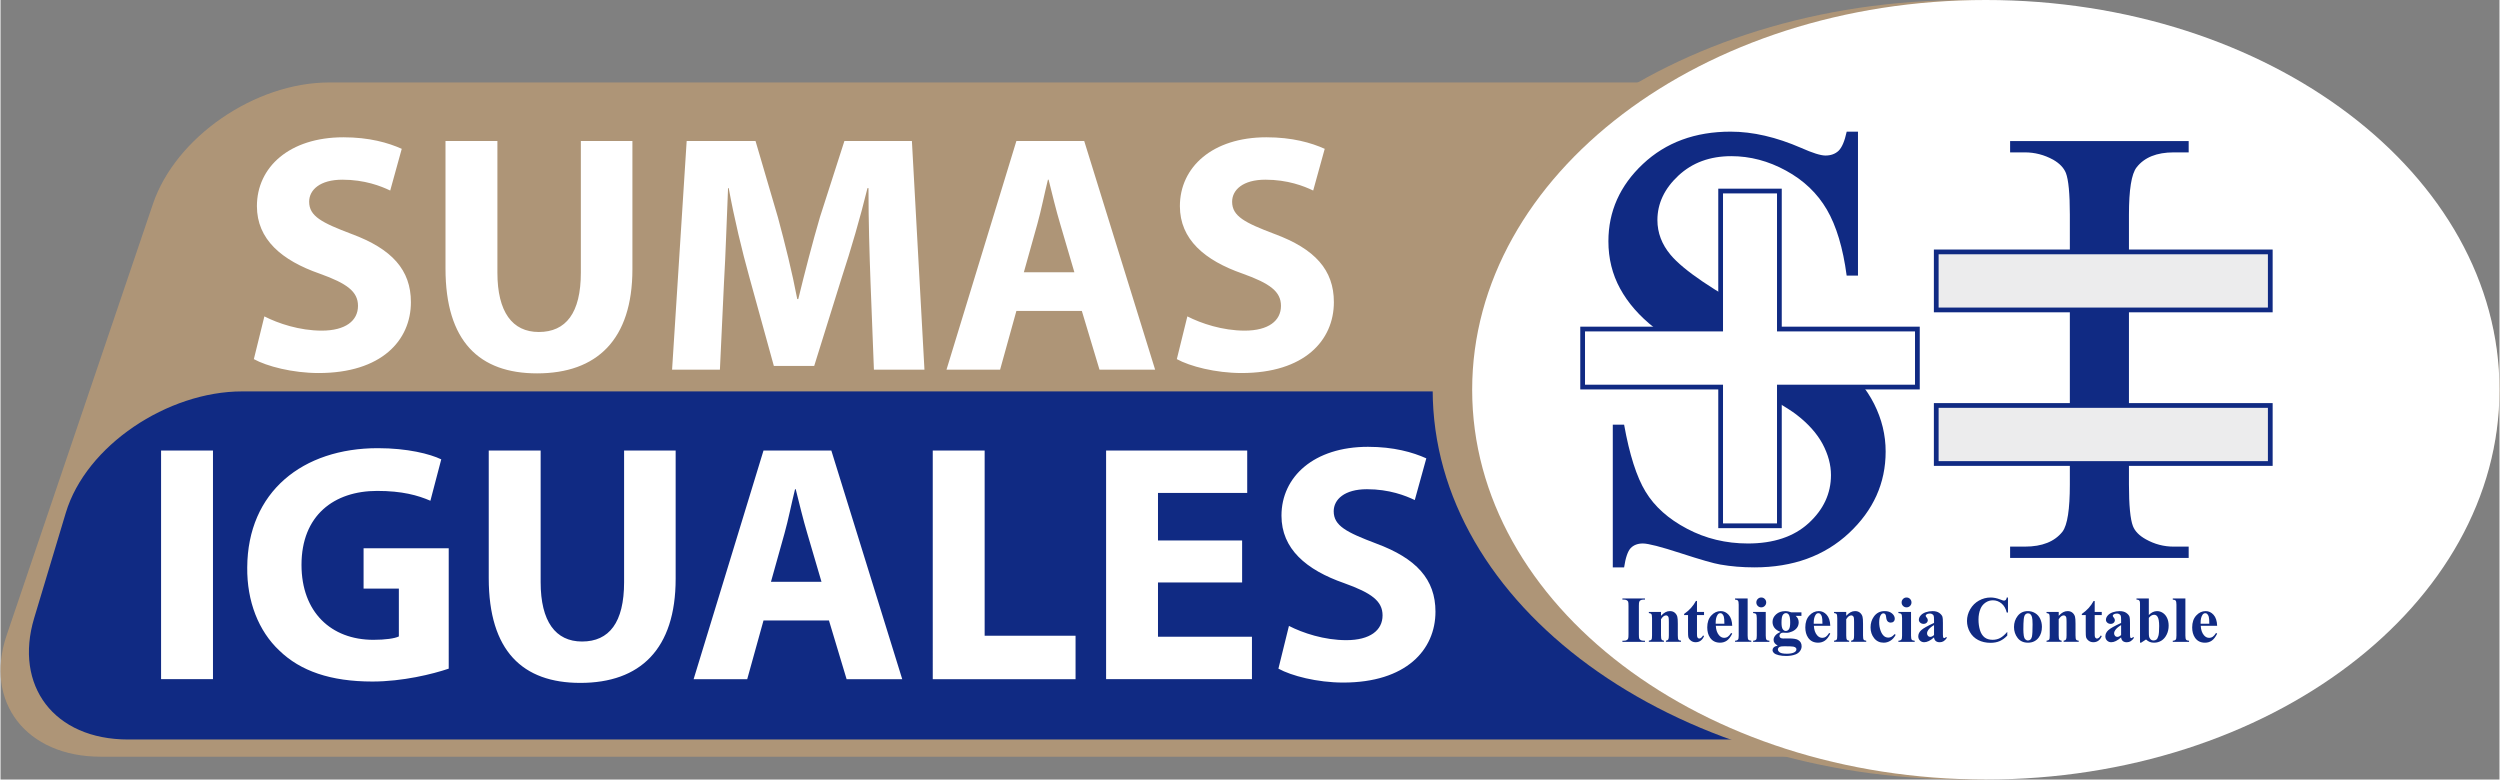
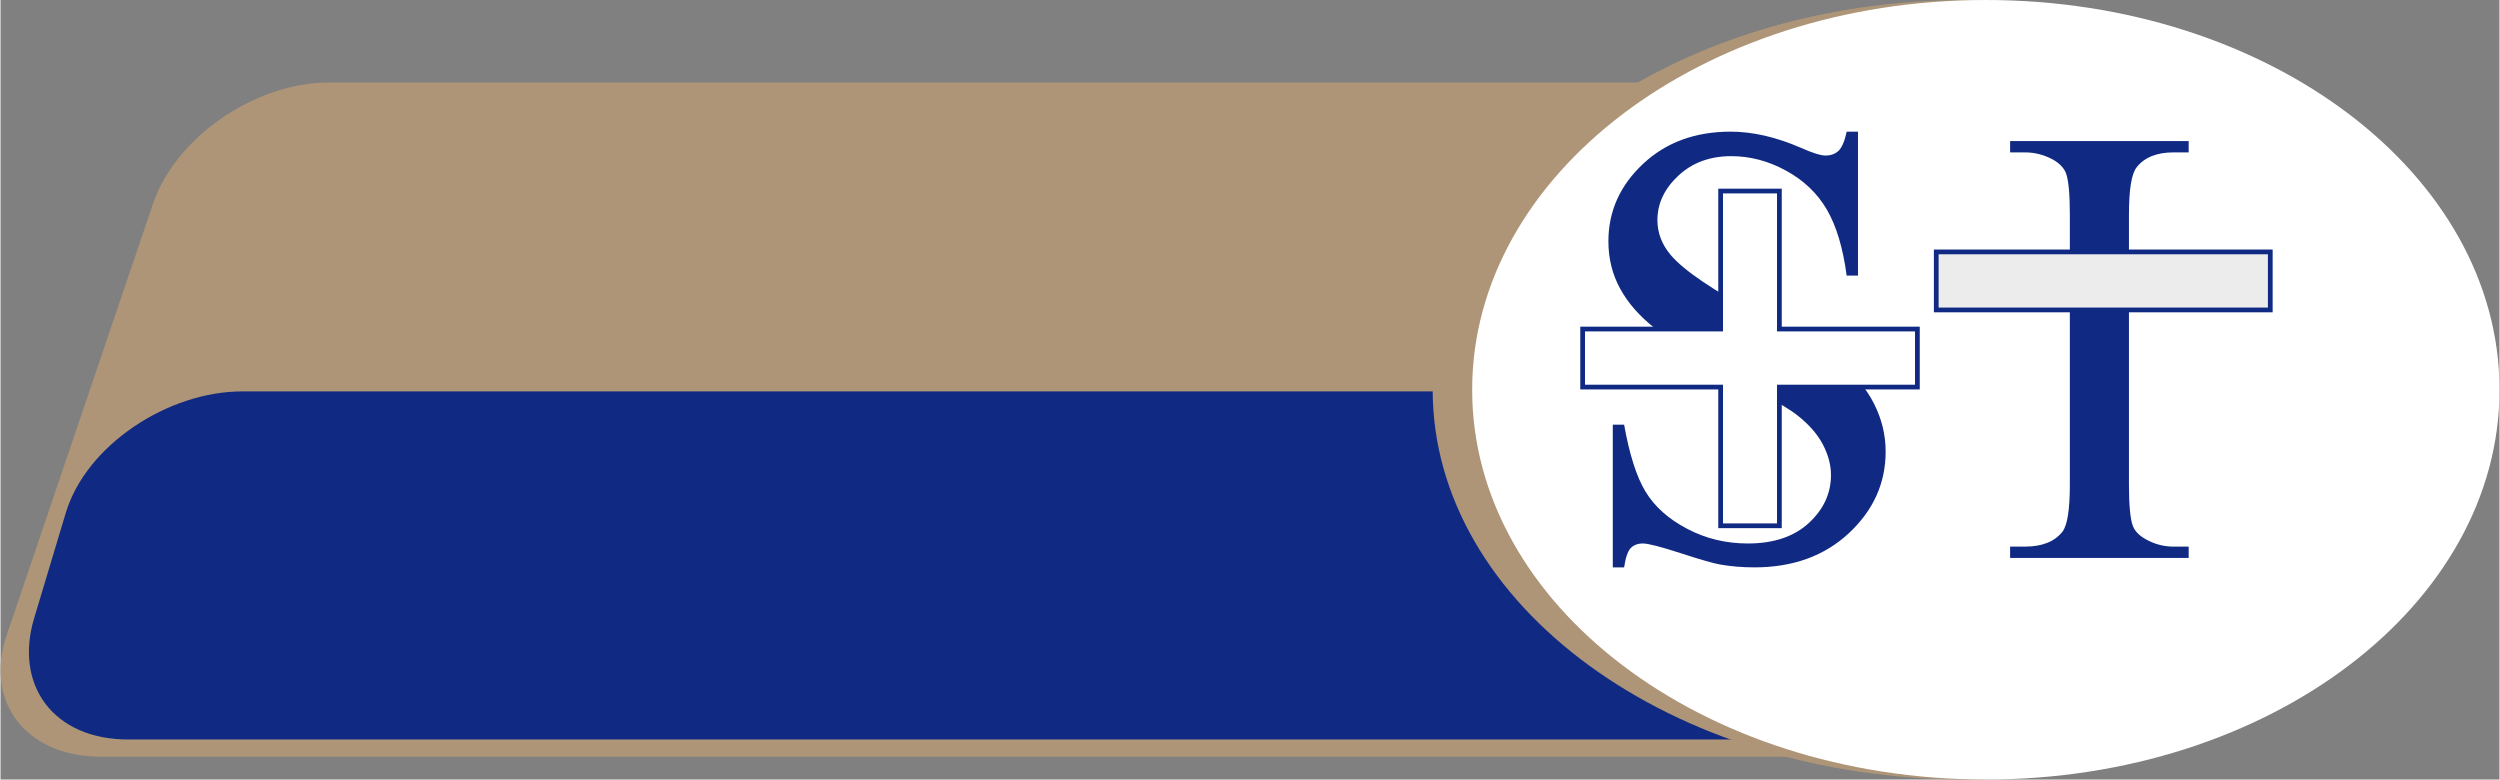
<svg xmlns="http://www.w3.org/2000/svg" xmlns:ns1="http://sodipodi.sourceforge.net/DTD/sodipodi-0.dtd" xmlns:ns2="http://www.inkscape.org/namespaces/inkscape" version="1.1" width="4.15in" height="1.294in" viewBox="0 0 298.767 93.197" id="svg12" ns1:docname="sumas corel.cdr">
  <rect x="0" y="0" width="298.767" height="93.197" fill="#808080" stroke="none" />
  <defs id="defs12" />
  <ns1:namedview id="namedview12" pagecolor="#ffffff" bordercolor="#000000" borderopacity="0.25" ns2:showpageshadow="2" ns2:pageopacity="0.0" ns2:pagecheckerboard="0" ns2:deskcolor="#d1d1d1" ns2:document-units="in" />
  <g id="Layer1000" transform="translate(-119.29,-279.941)">
    <path d="m 158.599,289.8 h 209.539 c 8.889,0 13.944,6.534 11.236,14.52 l -17.491,51.57 c -2.708,7.986 -12.198,14.52 -21.086,14.52 H 131.257 c -8.888,0 -13.945,-6.534 -11.236,-14.52 L 137.513,304.32 c 2.708,-7.986 12.197,-14.52 21.086,-14.52 z" style="fill:#ae9577;fill-rule:evenodd" id="path1" />
    <path d="m 148.179,326.736 h 209.539 c 8.889,0 13.663,6.444 11.236,14.52 l -3.779,12.577 c -2.427,8.075 -12.198,14.52 -21.086,14.52 H 134.55 c -8.888,0 -13.663,-6.444 -11.236,-14.52 l 3.779,-12.577 c 2.427,-8.076 12.197,-14.52 21.086,-14.52 z" style="fill:#102a83;fill-rule:evenodd" id="path2" />
-     <path d="m 149.577,322.877 c 1.541,0.852 4.623,1.663 7.746,1.663 7.503,0 11.031,-3.893 11.031,-8.476 0,-3.853 -2.271,-6.367 -7.097,-8.151 -3.528,-1.339 -5.069,-2.109 -5.069,-3.853 0,-1.419 1.298,-2.636 3.974,-2.636 2.676,0 4.623,0.77 5.718,1.298 l 1.379,-4.988 c -1.622,-0.73 -3.893,-1.379 -6.975,-1.379 -6.448,0 -10.341,3.569 -10.341,8.232 0,3.974 2.961,6.489 7.502,8.07 3.285,1.176 4.583,2.15 4.583,3.853 0,1.784 -1.501,2.96 -4.339,2.96 -2.636,0 -5.191,-0.852 -6.854,-1.703 z m 22.913,-26.076 v 15.248 c 0,8.719 4.056,12.531 10.95,12.531 7.138,0 11.396,-4.015 11.396,-12.45 v -15.329 h -6.164 v 15.735 c 0,4.826 -1.784,7.097 -5.029,7.097 -3.163,0 -4.948,-2.393 -4.948,-7.097 v -15.735 z m 51.22,27.333 h 6.042 l -1.5,-27.333 h -8.07 l -2.92,9.084 c -0.892,3.042 -1.825,6.651 -2.595,9.814 h -0.122 c -0.608,-3.204 -1.46,-6.61 -2.312,-9.774 l -2.676,-9.124 h -8.233 l -1.744,27.333 h 5.718 l 0.486,-10.382 c 0.203,-3.406 0.325,-7.624 0.487,-11.315 h 0.081 c 0.649,3.568 1.582,7.462 2.474,10.666 l 2.92,10.585 h 4.826 l 3.325,-10.666 c 1.054,-3.204 2.19,-7.097 3.042,-10.585 h 0.122 c 0,3.974 0.122,7.949 0.243,11.233 z m 24.86,-7.016 2.109,7.016 h 6.651 l -8.476,-27.333 h -8.111 l -8.354,27.333 h 6.408 l 1.947,-7.016 z m -6.935,-4.623 1.622,-5.799 c 0.446,-1.582 0.852,-3.65 1.257,-5.272 h 0.081 c 0.406,1.622 0.892,3.65 1.379,5.272 l 1.703,5.799 z m 18.29,10.382 c 1.541,0.852 4.623,1.663 7.746,1.663 7.502,0 11.031,-3.893 11.031,-8.476 0,-3.853 -2.271,-6.367 -7.097,-8.151 -3.528,-1.339 -5.069,-2.109 -5.069,-3.853 0,-1.419 1.298,-2.636 3.974,-2.636 2.676,0 4.623,0.77 5.718,1.298 l 1.379,-4.988 c -1.622,-0.73 -3.893,-1.379 -6.975,-1.379 -6.448,0 -10.341,3.569 -10.341,8.232 0,3.974 2.961,6.489 7.503,8.07 3.285,1.176 4.583,2.15 4.583,3.853 0,1.784 -1.501,2.96 -4.339,2.96 -2.636,0 -5.191,-0.852 -6.854,-1.703 z m -121.44,10.93 v 27.333 h 6.205 v -27.333 z m 34.39,11.68 h -10.179 v 4.826 h 4.218 v 5.718 c -0.487,0.243 -1.622,0.405 -3.042,0.405 -5.069,0 -8.598,-3.325 -8.598,-8.962 0,-5.921 3.893,-8.841 9.044,-8.841 3.001,0 4.867,0.527 6.367,1.176 l 1.298,-4.948 c -1.338,-0.649 -4.056,-1.338 -7.583,-1.338 -8.963,0 -15.573,5.191 -15.614,14.275 -0.041,4.015 1.338,7.584 3.853,9.936 2.514,2.433 6.124,3.69 11.112,3.69 3.609,0 7.218,-0.892 9.125,-1.541 z m 4.785,-11.68 v 15.248 c 0,8.719 4.056,12.531 10.95,12.531 7.138,0 11.396,-4.015 11.396,-12.45 v -15.329 h -6.164 v 15.735 c 0,4.826 -1.784,7.097 -5.029,7.097 -3.163,0 -4.948,-2.393 -4.948,-7.097 v -15.735 z m 40.676,20.318 2.109,7.016 h 6.651 l -8.476,-27.333 h -8.111 l -8.354,27.333 h 6.408 l 1.947,-7.016 z m -6.935,-4.623 1.622,-5.799 c 0.446,-1.582 0.852,-3.65 1.257,-5.272 h 0.081 c 0.406,1.622 0.892,3.65 1.379,5.272 l 1.703,5.799 z m 19.344,11.639 h 17.073 v -5.191 h -10.869 v -22.142 h -6.205 z m 36.986,-16.587 h -10.058 v -5.678 H 268.34 v -5.069 h -16.871 v 27.333 h 17.438 v -5.069 h -11.234 v -6.489 h 10.058 z m 4.339,15.329 c 1.541,0.852 4.623,1.663 7.746,1.663 7.502,0 11.031,-3.893 11.031,-8.476 0,-3.853 -2.271,-6.367 -7.097,-8.151 -3.528,-1.339 -5.069,-2.109 -5.069,-3.853 0,-1.419 1.298,-2.636 3.974,-2.636 2.676,0 4.623,0.77 5.718,1.298 l 1.379,-4.988 c -1.622,-0.73 -3.893,-1.379 -6.975,-1.379 -6.448,0 -10.341,3.569 -10.341,8.232 0,3.974 2.961,6.489 7.503,8.07 3.285,1.176 4.583,2.15 4.583,3.853 0,1.784 -1.501,2.96 -4.339,2.96 -2.636,0 -5.191,-0.852 -6.854,-1.703 z" style="fill:#ffffff;fill-rule:evenodd" id="path3" />
    <path d="m 354.286,279.941 c 35.22,0 63.772,20.863 63.772,46.599 0,25.735 -28.552,46.598 -63.772,46.598 -35.22,0 -63.772,-20.863 -63.772,-46.598 0,-25.735 28.552,-46.599 63.772,-46.599 z" style="fill:#ae9577;fill-rule:evenodd" id="path4" />
    <path d="m 356.646,279.941 c 33.917,0 61.411,20.863 61.411,46.599 0,25.735 -27.495,46.598 -61.411,46.598 -33.916,0 -61.411,-20.863 -61.411,-46.598 0,-25.735 27.495,-46.599 61.411,-46.599 z" style="fill:#ffffff;fill-rule:evenodd" id="path5" />
    <g id="Layer1001">
      <path d="m 380.899,345.293 v 1.353 h -21.349 v -1.353 h 1.767 c 2.067,0 3.558,-0.601 4.498,-1.792 0.589,-0.789 0.877,-2.669 0.877,-5.651 v -32.249 c 0,-2.518 -0.163,-4.185 -0.476,-4.986 -0.251,-0.614 -0.752,-1.14 -1.516,-1.579 -1.077,-0.589 -2.205,-0.877 -3.383,-0.877 h -1.767 v -1.353 h 21.349 v 1.353 h -1.792 c -2.03,0 -3.508,0.601 -4.435,1.792 -0.614,0.789 -0.914,2.669 -0.914,5.651 v 32.249 c 0,2.518 0.163,4.185 0.476,4.987 0.238,0.614 0.752,1.14 1.541,1.579 1.052,0.589 2.155,0.877 3.333,0.877 z" style="fill:#102a83;fill-rule:evenodd" id="path6" />
      <path d="m 341.362,295.679 v 17.215 h -1.353 c -0.439,-3.308 -1.228,-5.939 -2.368,-7.893 -1.14,-1.954 -2.769,-3.508 -4.886,-4.661 -2.105,-1.153 -4.285,-1.729 -6.54,-1.729 -2.556,0 -4.661,0.777 -6.327,2.33 -1.666,1.554 -2.506,3.333 -2.506,5.312 0,1.516 0.526,2.907 1.579,4.16 1.528,1.829 5.137,4.285 10.85,7.342 4.661,2.506 7.843,4.423 9.547,5.751 1.704,1.341 3.019,2.907 3.934,4.723 0.915,1.817 1.378,3.709 1.378,5.701 0,3.771 -1.466,7.016 -4.385,9.747 -2.932,2.731 -6.703,4.097 -11.301,4.097 -1.453,0 -2.807,-0.113 -4.084,-0.338 -0.764,-0.125 -2.33,-0.576 -4.723,-1.353 -2.381,-0.777 -3.897,-1.165 -4.535,-1.165 -0.614,0 -1.103,0.188 -1.453,0.551 -0.351,0.376 -0.614,1.14 -0.789,2.305 h -1.353 v -17.064 h 1.353 c 0.639,3.571 1.491,6.252 2.568,8.018 1.077,1.779 2.731,3.258 4.949,4.423 2.218,1.178 4.648,1.767 7.292,1.767 3.057,0 5.488,-0.814 7.254,-2.431 1.779,-1.629 2.669,-3.546 2.669,-5.751 0,-1.228 -0.338,-2.468 -1.002,-3.721 -0.677,-1.253 -1.716,-2.418 -3.132,-3.508 -0.952,-0.739 -3.571,-2.293 -7.843,-4.673 -4.272,-2.368 -7.317,-4.272 -9.121,-5.688 -1.804,-1.416 -3.182,-2.994 -4.109,-4.698 -0.94,-1.716 -1.403,-3.608 -1.403,-5.663 0,-3.571 1.378,-6.653 4.122,-9.234 2.744,-2.581 6.252,-3.871 10.487,-3.871 2.656,0 5.463,0.651 8.432,1.942 1.378,0.614 2.343,0.914 2.907,0.914 0.639,0 1.165,-0.188 1.566,-0.564 0.401,-0.388 0.727,-1.14 0.977,-2.293 z" style="fill:#102a83;fill-rule:evenodd" id="path7" />
      <path d="m 324.942,314.987 c 1.405,0.86 3.028,1.782 4.869,2.768 0.757,0.407 1.475,0.798 2.154,1.174 v 0.351 h 0.631 c 3.168,1.772 5.422,3.181 6.762,4.225 1.04,0.818 1.935,1.721 2.683,2.713 h -10.077 v 1.955 c -1.366,-0.83 -3.304,-1.943 -5.812,-3.34 -4.138,-2.294 -7.125,-4.152 -8.947,-5.553 h 7.737 z" style="fill:#102a83;fill-rule:evenodd" id="path8" />
-       <path d="m 390.655,335.356 h -39.936 v -6.938 h 39.936 z" style="fill:#ececed;fill-rule:evenodd;stroke:#102a83;stroke-width:0.567;stroke-linecap:butt;stroke-linejoin:miter;stroke-dasharray:none" id="path9" />
      <path d="m 390.655,316.996 h -39.936 v -6.938 h 39.936 z" style="fill:#ececed;fill-rule:evenodd;stroke:#102a83;stroke-width:0.567;stroke-linecap:butt;stroke-linejoin:miter;stroke-dasharray:none" id="path10" />
      <path d="m 324.942,342.802 v -16.584 h -16.499 v -6.938 h 16.499 v -16.499 h 7.023 v 16.499 h 16.499 v 6.938 h -16.499 v 16.584 z" style="fill:#ffffff;fill-rule:evenodd;stroke:#102a83;stroke-width:0.567;stroke-linecap:butt;stroke-linejoin:miter;stroke-dasharray:none" id="path11" />
    </g>
-     <path d="m 315.896,356.544 v 0.133 h -2.697 v -0.133 h 0.171 c 0.15,0 0.271,-0.027 0.362,-0.081 0.067,-0.036 0.117,-0.098 0.152,-0.185 0.028,-0.061 0.042,-0.223 0.042,-0.485 v -3.416 c 0,-0.267 -0.014,-0.434 -0.042,-0.5 -0.029,-0.066 -0.085,-0.125 -0.169,-0.175 -0.085,-0.051 -0.2,-0.075 -0.345,-0.075 h -0.171 v -0.133 h 2.697 v 0.133 h -0.171 c -0.148,0 -0.268,0.027 -0.36,0.081 -0.065,0.036 -0.117,0.098 -0.155,0.185 -0.027,0.061 -0.042,0.223 -0.042,0.485 v 3.416 c 0,0.267 0.014,0.434 0.043,0.5 0.03,0.066 0.086,0.125 0.171,0.175 0.085,0.051 0.199,0.075 0.343,0.075 z m 1.917,-3.44 v 0.461 c 0.182,-0.197 0.358,-0.339 0.526,-0.429 0.168,-0.09 0.348,-0.134 0.541,-0.134 0.232,0 0.423,0.064 0.576,0.193 0.152,0.129 0.254,0.289 0.305,0.479 0.041,0.146 0.061,0.425 0.061,0.837 v 1.391 c 0,0.275 0.025,0.446 0.074,0.513 0.05,0.068 0.152,0.11 0.309,0.128 v 0.133 h -1.806 v -0.133 c 0.136,-0.018 0.232,-0.074 0.29,-0.168 0.041,-0.064 0.061,-0.221 0.061,-0.473 v -1.59 c 0,-0.293 -0.012,-0.478 -0.034,-0.554 -0.024,-0.077 -0.061,-0.136 -0.116,-0.179 -0.055,-0.042 -0.115,-0.063 -0.181,-0.063 -0.218,0 -0.419,0.154 -0.607,0.462 v 1.923 c 0,0.267 0.025,0.436 0.074,0.507 0.049,0.072 0.142,0.116 0.278,0.134 v 0.133 h -1.806 v -0.133 c 0.15,-0.016 0.255,-0.064 0.319,-0.145 0.043,-0.056 0.064,-0.221 0.064,-0.496 v -2.025 c 0,-0.272 -0.025,-0.443 -0.074,-0.509 -0.05,-0.068 -0.152,-0.111 -0.309,-0.132 v -0.133 z m 4.301,-1.313 v 1.313 h 0.844 v 0.375 h -0.844 v 2.206 c 0,0.207 0.009,0.34 0.029,0.4 0.018,0.06 0.052,0.108 0.1,0.144 0.048,0.038 0.093,0.056 0.133,0.056 0.166,0 0.321,-0.125 0.468,-0.375 l 0.115,0.084 c -0.206,0.486 -0.541,0.729 -1.003,0.729 -0.227,0 -0.418,-0.062 -0.575,-0.189 -0.157,-0.126 -0.257,-0.267 -0.3,-0.422 -0.025,-0.087 -0.038,-0.322 -0.038,-0.704 v -1.93 h -0.469 v -0.134 c 0.322,-0.227 0.596,-0.465 0.822,-0.715 0.225,-0.25 0.423,-0.53 0.591,-0.839 z m 4.213,2.97 h -1.962 c 0.024,0.473 0.15,0.847 0.379,1.122 0.176,0.211 0.387,0.317 0.634,0.317 0.154,0 0.292,-0.043 0.417,-0.128 0.125,-0.085 0.259,-0.238 0.401,-0.459 l 0.13,0.086 c -0.193,0.392 -0.408,0.671 -0.641,0.834 -0.234,0.163 -0.505,0.245 -0.814,0.245 -0.529,0 -0.93,-0.203 -1.202,-0.61 -0.219,-0.327 -0.328,-0.733 -0.328,-1.22 0,-0.594 0.161,-1.067 0.483,-1.419 0.322,-0.352 0.7,-0.528 1.132,-0.528 0.361,0 0.675,0.147 0.941,0.443 0.266,0.296 0.409,0.735 0.43,1.316 z m -0.938,-0.25 c 0,-0.409 -0.022,-0.691 -0.066,-0.843 -0.046,-0.152 -0.115,-0.268 -0.209,-0.347 -0.053,-0.045 -0.125,-0.069 -0.215,-0.069 -0.132,0 -0.24,0.065 -0.325,0.194 -0.15,0.227 -0.225,0.537 -0.225,0.931 v 0.133 z m 2.782,-3.018 v 4.44 c 0,0.254 0.03,0.417 0.089,0.489 0.06,0.07 0.176,0.111 0.349,0.121 v 0.133 h -1.946 v -0.133 c 0.162,-0.005 0.281,-0.051 0.359,-0.14 0.052,-0.058 0.078,-0.216 0.078,-0.47 v -3.697 c 0,-0.254 -0.03,-0.416 -0.09,-0.487 -0.06,-0.072 -0.176,-0.112 -0.348,-0.122 v -0.133 z m 1.627,-0.117 c 0.166,0 0.305,0.057 0.419,0.173 0.115,0.116 0.172,0.255 0.172,0.418 0,0.164 -0.058,0.302 -0.173,0.417 -0.116,0.115 -0.255,0.172 -0.418,0.172 -0.164,0 -0.302,-0.057 -0.417,-0.172 -0.115,-0.115 -0.172,-0.253 -0.172,-0.417 0,-0.163 0.058,-0.302 0.172,-0.418 0.115,-0.116 0.253,-0.173 0.417,-0.173 z m 0.537,1.728 v 2.83 c 0,0.254 0.03,0.417 0.088,0.489 0.06,0.07 0.176,0.111 0.349,0.121 v 0.133 h -1.947 v -0.133 c 0.162,-0.005 0.281,-0.051 0.36,-0.14 0.052,-0.058 0.078,-0.216 0.078,-0.47 v -2.087 c 0,-0.255 -0.03,-0.417 -0.09,-0.489 -0.06,-0.07 -0.176,-0.111 -0.348,-0.121 v -0.133 z m 3.067,0.047 h 1.2 v 0.422 h -0.68 c 0.125,0.124 0.211,0.237 0.261,0.339 0.061,0.137 0.091,0.28 0.091,0.43 0,0.254 -0.07,0.474 -0.212,0.661 -0.141,0.186 -0.332,0.332 -0.576,0.438 -0.242,0.105 -0.459,0.158 -0.646,0.158 -0.016,0 -0.168,-0.006 -0.458,-0.02 -0.116,0 -0.212,0.038 -0.289,0.113 -0.078,0.076 -0.117,0.167 -0.117,0.271 0,0.093 0.035,0.168 0.106,0.227 0.07,0.059 0.184,0.089 0.342,0.089 l 0.662,-0.008 c 0.537,0 0.906,0.059 1.107,0.176 0.288,0.163 0.432,0.413 0.432,0.752 0,0.216 -0.066,0.413 -0.199,0.589 -0.132,0.177 -0.306,0.308 -0.524,0.391 -0.328,0.125 -0.706,0.188 -1.135,0.188 -0.321,0 -0.614,-0.031 -0.88,-0.094 -0.265,-0.061 -0.455,-0.148 -0.569,-0.258 -0.115,-0.111 -0.172,-0.227 -0.172,-0.349 0,-0.116 0.044,-0.221 0.132,-0.314 0.087,-0.092 0.251,-0.171 0.49,-0.233 -0.331,-0.164 -0.496,-0.392 -0.496,-0.683 0,-0.177 0.068,-0.348 0.202,-0.513 0.134,-0.167 0.348,-0.311 0.639,-0.434 -0.34,-0.124 -0.586,-0.288 -0.739,-0.491 -0.152,-0.203 -0.228,-0.439 -0.228,-0.705 0,-0.349 0.142,-0.65 0.427,-0.905 0.284,-0.255 0.65,-0.383 1.097,-0.383 0.236,0 0.479,0.05 0.731,0.148 z m -0.659,0.094 c -0.147,0 -0.271,0.074 -0.372,0.223 -0.102,0.149 -0.152,0.456 -0.152,0.922 0,0.378 0.05,0.637 0.15,0.778 0.1,0.141 0.22,0.211 0.357,0.211 0.152,0 0.279,-0.07 0.38,-0.21 0.102,-0.14 0.152,-0.41 0.152,-0.813 0,-0.455 -0.057,-0.764 -0.172,-0.929 -0.081,-0.121 -0.195,-0.183 -0.343,-0.183 z m -0.221,3.963 c -0.259,0 -0.431,0.021 -0.516,0.065 -0.145,0.078 -0.218,0.184 -0.218,0.318 0,0.129 0.076,0.246 0.226,0.35 0.15,0.105 0.433,0.158 0.848,0.158 0.354,0 0.632,-0.047 0.835,-0.141 0.202,-0.093 0.304,-0.224 0.304,-0.394 0,-0.064 -0.019,-0.117 -0.057,-0.16 -0.069,-0.075 -0.172,-0.128 -0.312,-0.155 -0.139,-0.027 -0.509,-0.042 -1.11,-0.042 z m 5.528,-2.447 h -1.962 c 0.024,0.473 0.15,0.847 0.379,1.122 0.176,0.211 0.387,0.317 0.634,0.317 0.154,0 0.292,-0.043 0.417,-0.128 0.125,-0.085 0.259,-0.238 0.401,-0.459 l 0.13,0.086 c -0.193,0.392 -0.408,0.671 -0.641,0.834 -0.234,0.163 -0.505,0.245 -0.814,0.245 -0.529,0 -0.93,-0.203 -1.202,-0.61 -0.219,-0.327 -0.328,-0.733 -0.328,-1.22 0,-0.594 0.161,-1.067 0.483,-1.419 0.322,-0.352 0.7,-0.528 1.132,-0.528 0.361,0 0.675,0.147 0.941,0.443 0.266,0.296 0.409,0.735 0.43,1.316 z m -0.938,-0.25 c 0,-0.409 -0.022,-0.691 -0.066,-0.843 -0.046,-0.152 -0.115,-0.268 -0.209,-0.347 -0.053,-0.045 -0.125,-0.069 -0.215,-0.069 -0.132,0 -0.24,0.065 -0.325,0.194 -0.15,0.227 -0.225,0.537 -0.225,0.931 v 0.133 z m 2.844,-1.407 v 0.461 c 0.182,-0.197 0.358,-0.339 0.526,-0.429 0.168,-0.09 0.348,-0.134 0.541,-0.134 0.232,0 0.423,0.064 0.576,0.193 0.152,0.129 0.254,0.289 0.305,0.479 0.041,0.146 0.061,0.425 0.061,0.837 v 1.391 c 0,0.275 0.025,0.446 0.074,0.513 0.05,0.068 0.152,0.11 0.309,0.128 v 0.133 h -1.806 v -0.133 c 0.136,-0.018 0.232,-0.074 0.291,-0.168 0.041,-0.064 0.061,-0.221 0.061,-0.473 v -1.59 c 0,-0.293 -0.012,-0.478 -0.034,-0.554 -0.024,-0.077 -0.061,-0.136 -0.116,-0.179 -0.055,-0.042 -0.115,-0.063 -0.181,-0.063 -0.218,0 -0.419,0.154 -0.607,0.462 v 1.923 c 0,0.267 0.025,0.436 0.074,0.507 0.049,0.072 0.142,0.116 0.278,0.134 v 0.133 h -1.806 v -0.133 c 0.15,-0.016 0.255,-0.064 0.319,-0.145 0.043,-0.056 0.064,-0.221 0.064,-0.496 v -2.025 c 0,-0.272 -0.025,-0.443 -0.074,-0.509 -0.05,-0.068 -0.152,-0.111 -0.309,-0.132 v -0.133 z m 5.793,2.646 0.118,0.091 c -0.168,0.317 -0.378,0.551 -0.629,0.705 -0.251,0.155 -0.518,0.232 -0.801,0.232 -0.477,0 -0.858,-0.179 -1.143,-0.537 -0.285,-0.358 -0.429,-0.79 -0.429,-1.293 0,-0.485 0.13,-0.912 0.39,-1.279 0.314,-0.445 0.745,-0.667 1.295,-0.667 0.37,0 0.663,0.093 0.881,0.279 0.217,0.185 0.327,0.392 0.327,0.62 0,0.145 -0.044,0.261 -0.132,0.348 -0.089,0.086 -0.203,0.129 -0.345,0.129 -0.151,0 -0.275,-0.05 -0.373,-0.148 -0.099,-0.099 -0.159,-0.276 -0.182,-0.53 -0.015,-0.16 -0.052,-0.272 -0.111,-0.336 -0.059,-0.064 -0.128,-0.095 -0.206,-0.095 -0.122,0 -0.227,0.065 -0.314,0.194 -0.132,0.195 -0.198,0.495 -0.198,0.898 0,0.335 0.053,0.655 0.16,0.962 0.108,0.306 0.254,0.533 0.441,0.683 0.141,0.109 0.306,0.164 0.497,0.164 0.125,0 0.244,-0.029 0.356,-0.087 0.112,-0.058 0.245,-0.168 0.397,-0.331 z m 1.418,-4.374 c 0.166,0 0.305,0.057 0.419,0.173 0.115,0.116 0.172,0.255 0.172,0.418 0,0.164 -0.058,0.302 -0.173,0.417 -0.116,0.115 -0.255,0.172 -0.418,0.172 -0.164,0 -0.302,-0.057 -0.417,-0.172 -0.115,-0.115 -0.172,-0.253 -0.172,-0.417 0,-0.163 0.058,-0.302 0.172,-0.418 0.115,-0.116 0.253,-0.173 0.417,-0.173 z m 0.537,1.728 v 2.83 c 0,0.254 0.03,0.417 0.088,0.489 0.06,0.07 0.176,0.111 0.349,0.121 v 0.133 h -1.947 v -0.133 c 0.162,-0.005 0.281,-0.051 0.36,-0.14 0.052,-0.058 0.078,-0.216 0.078,-0.47 v -2.087 c 0,-0.255 -0.03,-0.417 -0.09,-0.489 -0.06,-0.07 -0.176,-0.111 -0.348,-0.121 v -0.133 z m 2.75,3.041 c -0.435,0.386 -0.827,0.578 -1.172,0.578 -0.205,0 -0.374,-0.066 -0.51,-0.2 -0.134,-0.133 -0.202,-0.301 -0.202,-0.502 0,-0.272 0.117,-0.517 0.352,-0.735 0.234,-0.218 0.745,-0.507 1.532,-0.868 v -0.358 c 0,-0.269 -0.014,-0.438 -0.044,-0.508 -0.029,-0.069 -0.085,-0.13 -0.167,-0.182 -0.082,-0.052 -0.175,-0.078 -0.276,-0.078 -0.167,0 -0.304,0.036 -0.41,0.111 -0.066,0.046 -0.099,0.099 -0.099,0.161 0,0.053 0.035,0.118 0.107,0.198 0.096,0.11 0.144,0.215 0.144,0.317 0,0.124 -0.046,0.231 -0.139,0.318 -0.092,0.087 -0.213,0.132 -0.363,0.132 -0.16,0 -0.295,-0.048 -0.403,-0.144 -0.108,-0.096 -0.163,-0.21 -0.163,-0.339 0,-0.184 0.073,-0.358 0.218,-0.525 0.146,-0.165 0.348,-0.293 0.607,-0.383 0.261,-0.088 0.53,-0.133 0.81,-0.133 0.339,0 0.607,0.072 0.804,0.215 0.198,0.143 0.326,0.298 0.384,0.466 0.035,0.107 0.053,0.352 0.053,0.735 v 1.382 c 0,0.162 0.007,0.265 0.02,0.306 0.013,0.042 0.031,0.073 0.057,0.094 0.026,0.02 0.055,0.03 0.087,0.03 0.068,0 0.136,-0.046 0.206,-0.137 l 0.115,0.089 c -0.128,0.189 -0.259,0.327 -0.396,0.412 -0.136,0.086 -0.291,0.129 -0.464,0.129 -0.203,0 -0.363,-0.048 -0.478,-0.143 -0.115,-0.096 -0.184,-0.241 -0.21,-0.435 z m 0,-0.281 v -1.188 c -0.307,0.181 -0.537,0.374 -0.688,0.58 -0.099,0.137 -0.148,0.276 -0.148,0.416 0,0.117 0.042,0.22 0.126,0.309 0.064,0.069 0.152,0.103 0.267,0.103 0.128,0 0.275,-0.073 0.443,-0.219 z m 8.841,-4.487 v 1.798 h -0.148 c -0.112,-0.472 -0.32,-0.834 -0.624,-1.085 -0.305,-0.252 -0.65,-0.377 -1.036,-0.377 -0.322,0 -0.618,0.092 -0.887,0.279 -0.269,0.186 -0.465,0.43 -0.59,0.731 -0.161,0.386 -0.24,0.814 -0.24,1.286 0,0.464 0.059,0.887 0.175,1.269 0.117,0.38 0.3,0.669 0.548,0.864 0.249,0.195 0.572,0.293 0.968,0.293 0.326,0 0.623,-0.072 0.894,-0.214 0.27,-0.143 0.555,-0.388 0.855,-0.737 v 0.446 c -0.289,0.304 -0.592,0.523 -0.905,0.66 -0.314,0.137 -0.68,0.205 -1.1,0.205 -0.552,0 -1.042,-0.111 -1.47,-0.332 -0.429,-0.222 -0.76,-0.541 -0.992,-0.955 -0.233,-0.416 -0.349,-0.857 -0.349,-1.326 0,-0.494 0.129,-0.963 0.387,-1.406 0.258,-0.443 0.606,-0.787 1.045,-1.032 0.438,-0.244 0.903,-0.366 1.397,-0.366 0.363,0 0.746,0.079 1.15,0.237 0.235,0.092 0.383,0.138 0.446,0.138 0.082,0 0.152,-0.03 0.212,-0.09 0.06,-0.06 0.098,-0.155 0.116,-0.285 z m 2.38,1.626 c 0.309,0 0.597,0.08 0.864,0.24 0.266,0.16 0.469,0.388 0.607,0.683 0.138,0.294 0.207,0.616 0.207,0.967 0,0.505 -0.128,0.929 -0.384,1.269 -0.31,0.412 -0.737,0.618 -1.282,0.618 -0.535,0 -0.949,-0.188 -1.238,-0.564 -0.289,-0.375 -0.434,-0.811 -0.434,-1.307 0,-0.511 0.147,-0.955 0.443,-1.335 0.296,-0.379 0.701,-0.57 1.217,-0.57 z m 0.017,0.266 c -0.129,0 -0.24,0.05 -0.332,0.147 -0.093,0.098 -0.154,0.29 -0.182,0.579 -0.03,0.289 -0.044,0.689 -0.044,1.203 0,0.272 0.018,0.526 0.053,0.763 0.028,0.18 0.087,0.318 0.178,0.412 0.091,0.094 0.196,0.141 0.312,0.141 0.115,0 0.21,-0.031 0.285,-0.095 0.099,-0.086 0.164,-0.207 0.198,-0.362 0.051,-0.241 0.076,-0.73 0.076,-1.465 0,-0.431 -0.024,-0.728 -0.072,-0.89 -0.048,-0.162 -0.12,-0.279 -0.214,-0.353 -0.065,-0.053 -0.151,-0.079 -0.258,-0.079 z m 3.67,-0.164 v 0.461 c 0.182,-0.197 0.358,-0.339 0.526,-0.429 0.168,-0.09 0.348,-0.134 0.54,-0.134 0.232,0 0.423,0.064 0.576,0.193 0.152,0.129 0.254,0.289 0.305,0.479 0.041,0.146 0.061,0.425 0.061,0.837 v 1.391 c 0,0.275 0.025,0.446 0.074,0.513 0.05,0.068 0.153,0.11 0.309,0.128 v 0.133 h -1.806 v -0.133 c 0.136,-0.018 0.232,-0.074 0.29,-0.168 0.041,-0.064 0.061,-0.221 0.061,-0.473 v -1.59 c 0,-0.293 -0.012,-0.478 -0.034,-0.554 -0.024,-0.077 -0.061,-0.136 -0.116,-0.179 -0.055,-0.042 -0.115,-0.063 -0.181,-0.063 -0.218,0 -0.419,0.154 -0.607,0.462 v 1.923 c 0,0.267 0.025,0.436 0.074,0.507 0.049,0.072 0.142,0.116 0.278,0.134 v 0.133 h -1.806 v -0.133 c 0.15,-0.016 0.255,-0.064 0.319,-0.145 0.043,-0.056 0.064,-0.221 0.064,-0.496 v -2.025 c 0,-0.272 -0.025,-0.443 -0.074,-0.509 -0.05,-0.068 -0.152,-0.111 -0.309,-0.132 v -0.133 z m 4.301,-1.313 v 1.313 h 0.844 v 0.375 h -0.844 v 2.206 c 0,0.207 0.009,0.34 0.029,0.4 0.018,0.06 0.052,0.108 0.1,0.144 0.048,0.038 0.093,0.056 0.133,0.056 0.166,0 0.321,-0.125 0.468,-0.375 l 0.115,0.084 c -0.206,0.486 -0.541,0.729 -1.003,0.729 -0.227,0 -0.418,-0.062 -0.575,-0.189 -0.157,-0.126 -0.257,-0.267 -0.3,-0.422 -0.025,-0.087 -0.038,-0.322 -0.038,-0.704 v -1.93 h -0.469 v -0.134 c 0.322,-0.227 0.596,-0.465 0.822,-0.715 0.225,-0.25 0.423,-0.53 0.591,-0.839 z m 3.158,4.354 c -0.435,0.386 -0.827,0.578 -1.172,0.578 -0.205,0 -0.374,-0.066 -0.51,-0.2 -0.134,-0.133 -0.202,-0.301 -0.202,-0.502 0,-0.272 0.117,-0.517 0.352,-0.735 0.234,-0.218 0.745,-0.507 1.532,-0.868 v -0.358 c 0,-0.269 -0.014,-0.438 -0.044,-0.508 -0.029,-0.069 -0.085,-0.13 -0.167,-0.182 -0.082,-0.052 -0.175,-0.078 -0.276,-0.078 -0.167,0 -0.304,0.036 -0.41,0.111 -0.066,0.046 -0.099,0.099 -0.099,0.161 0,0.053 0.035,0.118 0.107,0.198 0.096,0.11 0.144,0.215 0.144,0.317 0,0.124 -0.046,0.231 -0.139,0.318 -0.092,0.087 -0.213,0.132 -0.363,0.132 -0.16,0 -0.294,-0.048 -0.403,-0.144 -0.108,-0.096 -0.163,-0.21 -0.163,-0.339 0,-0.184 0.073,-0.358 0.218,-0.525 0.146,-0.165 0.348,-0.293 0.607,-0.383 0.261,-0.088 0.53,-0.133 0.81,-0.133 0.339,0 0.607,0.072 0.804,0.215 0.198,0.143 0.326,0.298 0.384,0.466 0.035,0.107 0.053,0.352 0.053,0.735 v 1.382 c 0,0.162 0.007,0.265 0.02,0.306 0.013,0.042 0.031,0.073 0.057,0.094 0.026,0.02 0.055,0.03 0.087,0.03 0.068,0 0.136,-0.046 0.206,-0.137 l 0.115,0.089 c -0.128,0.189 -0.259,0.327 -0.396,0.412 -0.136,0.086 -0.291,0.129 -0.464,0.129 -0.203,0 -0.363,-0.048 -0.478,-0.143 -0.115,-0.096 -0.184,-0.241 -0.21,-0.435 z m 0,-0.281 v -1.188 c -0.307,0.181 -0.537,0.374 -0.688,0.58 -0.099,0.137 -0.148,0.276 -0.148,0.416 0,0.117 0.042,0.22 0.126,0.309 0.064,0.069 0.152,0.103 0.267,0.103 0.128,0 0.275,-0.073 0.443,-0.219 z m 3.314,-4.37 v 1.974 c 0.301,-0.31 0.629,-0.465 0.987,-0.465 0.243,0 0.474,0.072 0.691,0.215 0.216,0.143 0.386,0.348 0.508,0.612 0.122,0.263 0.184,0.568 0.184,0.913 0,0.39 -0.078,0.743 -0.233,1.059 -0.155,0.318 -0.362,0.56 -0.623,0.726 -0.259,0.167 -0.556,0.25 -0.89,0.25 -0.194,0 -0.366,-0.03 -0.516,-0.09 -0.15,-0.06 -0.298,-0.158 -0.443,-0.293 l -0.59,0.383 h -0.129 v -4.542 c 0,-0.21 -0.009,-0.339 -0.026,-0.388 -0.026,-0.073 -0.066,-0.126 -0.12,-0.162 -0.055,-0.035 -0.147,-0.055 -0.276,-0.06 v -0.133 z m 0,2.315 v 1.585 c 0,0.322 0.008,0.527 0.024,0.616 0.025,0.15 0.086,0.271 0.183,0.363 0.096,0.092 0.22,0.139 0.37,0.139 0.129,0 0.241,-0.036 0.334,-0.111 0.092,-0.073 0.171,-0.219 0.232,-0.438 0.062,-0.218 0.094,-0.611 0.094,-1.18 0,-0.545 -0.069,-0.92 -0.206,-1.123 -0.099,-0.147 -0.232,-0.22 -0.4,-0.22 -0.219,0 -0.429,0.122 -0.629,0.368 z m 4.371,-2.315 v 4.44 c 0,0.254 0.03,0.417 0.089,0.489 0.06,0.07 0.176,0.111 0.349,0.121 v 0.133 h -1.946 v -0.133 c 0.162,-0.005 0.281,-0.051 0.359,-0.14 0.052,-0.058 0.078,-0.216 0.078,-0.47 v -3.697 c 0,-0.254 -0.03,-0.416 -0.09,-0.487 -0.06,-0.072 -0.176,-0.112 -0.348,-0.122 v -0.133 z m 3.798,3.268 h -1.962 c 0.024,0.473 0.15,0.847 0.379,1.122 0.176,0.211 0.387,0.317 0.634,0.317 0.154,0 0.292,-0.043 0.417,-0.128 0.125,-0.085 0.259,-0.238 0.401,-0.459 l 0.13,0.086 c -0.193,0.392 -0.408,0.671 -0.641,0.834 -0.234,0.163 -0.505,0.245 -0.814,0.245 -0.529,0 -0.93,-0.203 -1.202,-0.61 -0.219,-0.327 -0.328,-0.733 -0.328,-1.22 0,-0.594 0.161,-1.067 0.483,-1.419 0.322,-0.352 0.7,-0.528 1.132,-0.528 0.361,0 0.675,0.147 0.941,0.443 0.266,0.296 0.409,0.735 0.43,1.316 z m -0.938,-0.25 c 0,-0.409 -0.022,-0.691 -0.066,-0.843 -0.046,-0.152 -0.115,-0.268 -0.209,-0.347 -0.053,-0.045 -0.125,-0.069 -0.215,-0.069 -0.132,0 -0.24,0.065 -0.325,0.194 -0.15,0.227 -0.225,0.537 -0.225,0.931 v 0.133 z" style="fill:#102a83;fill-rule:evenodd" id="path12" />
  </g>
</svg>